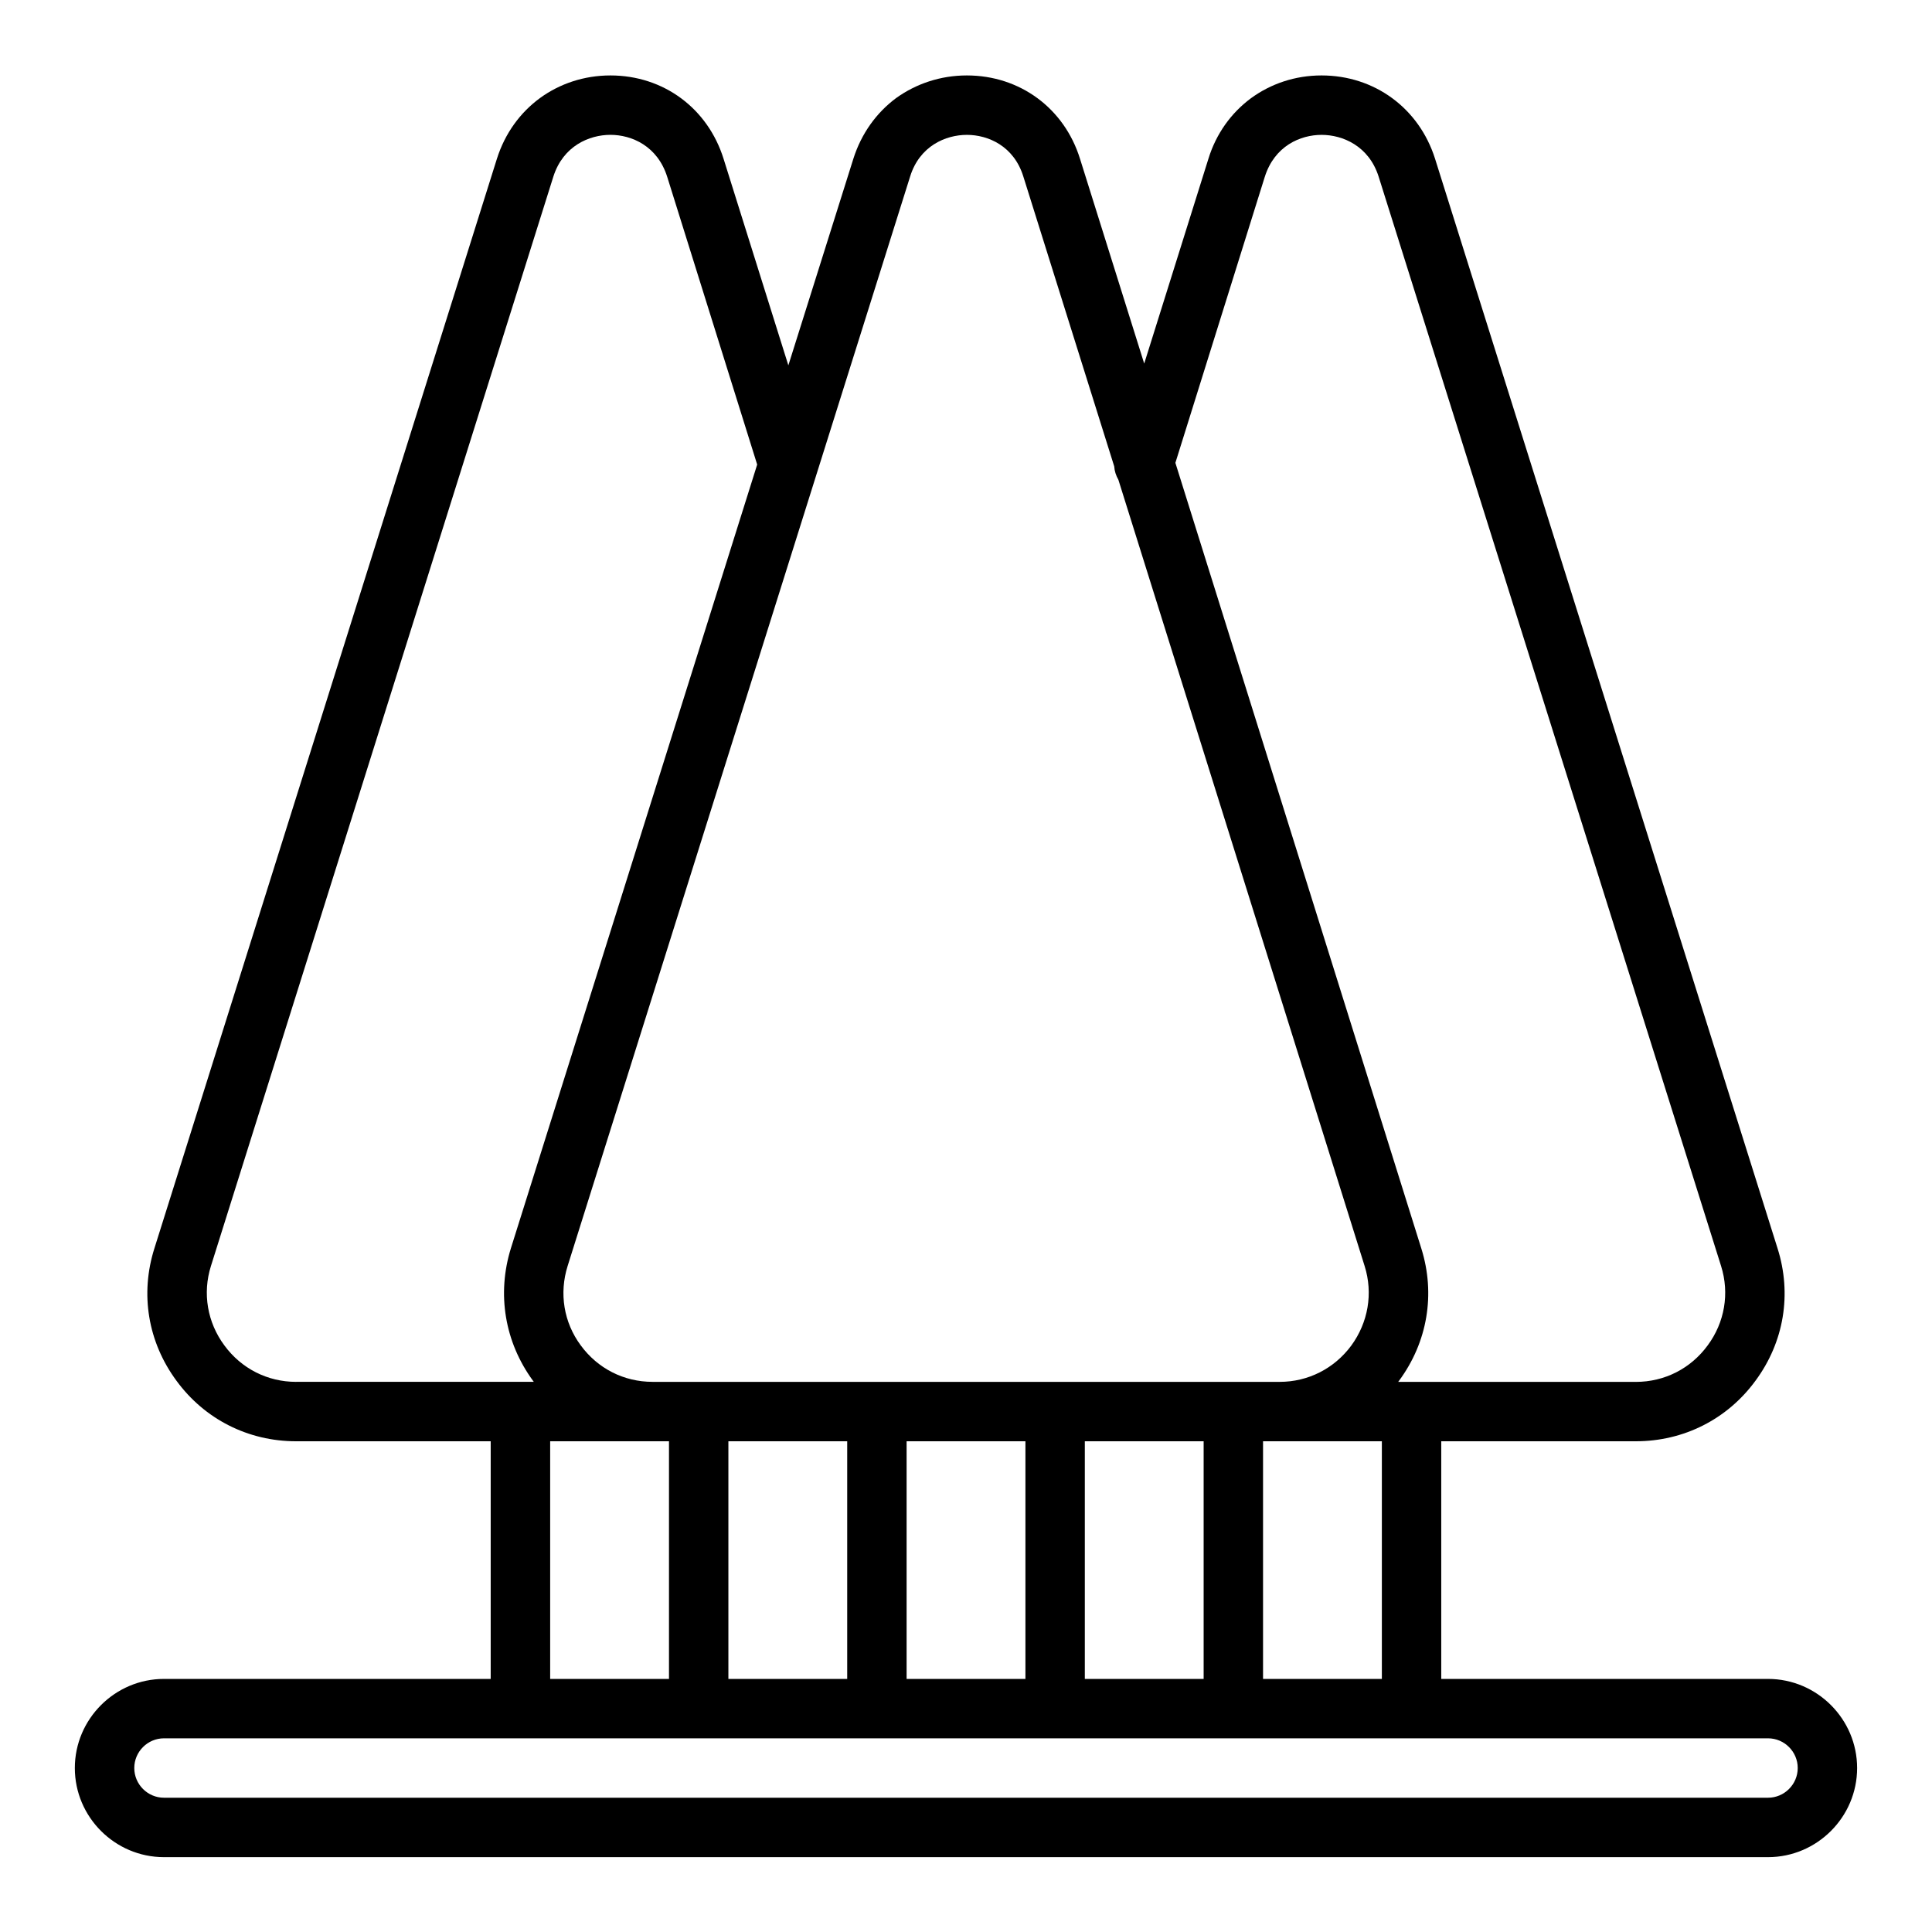
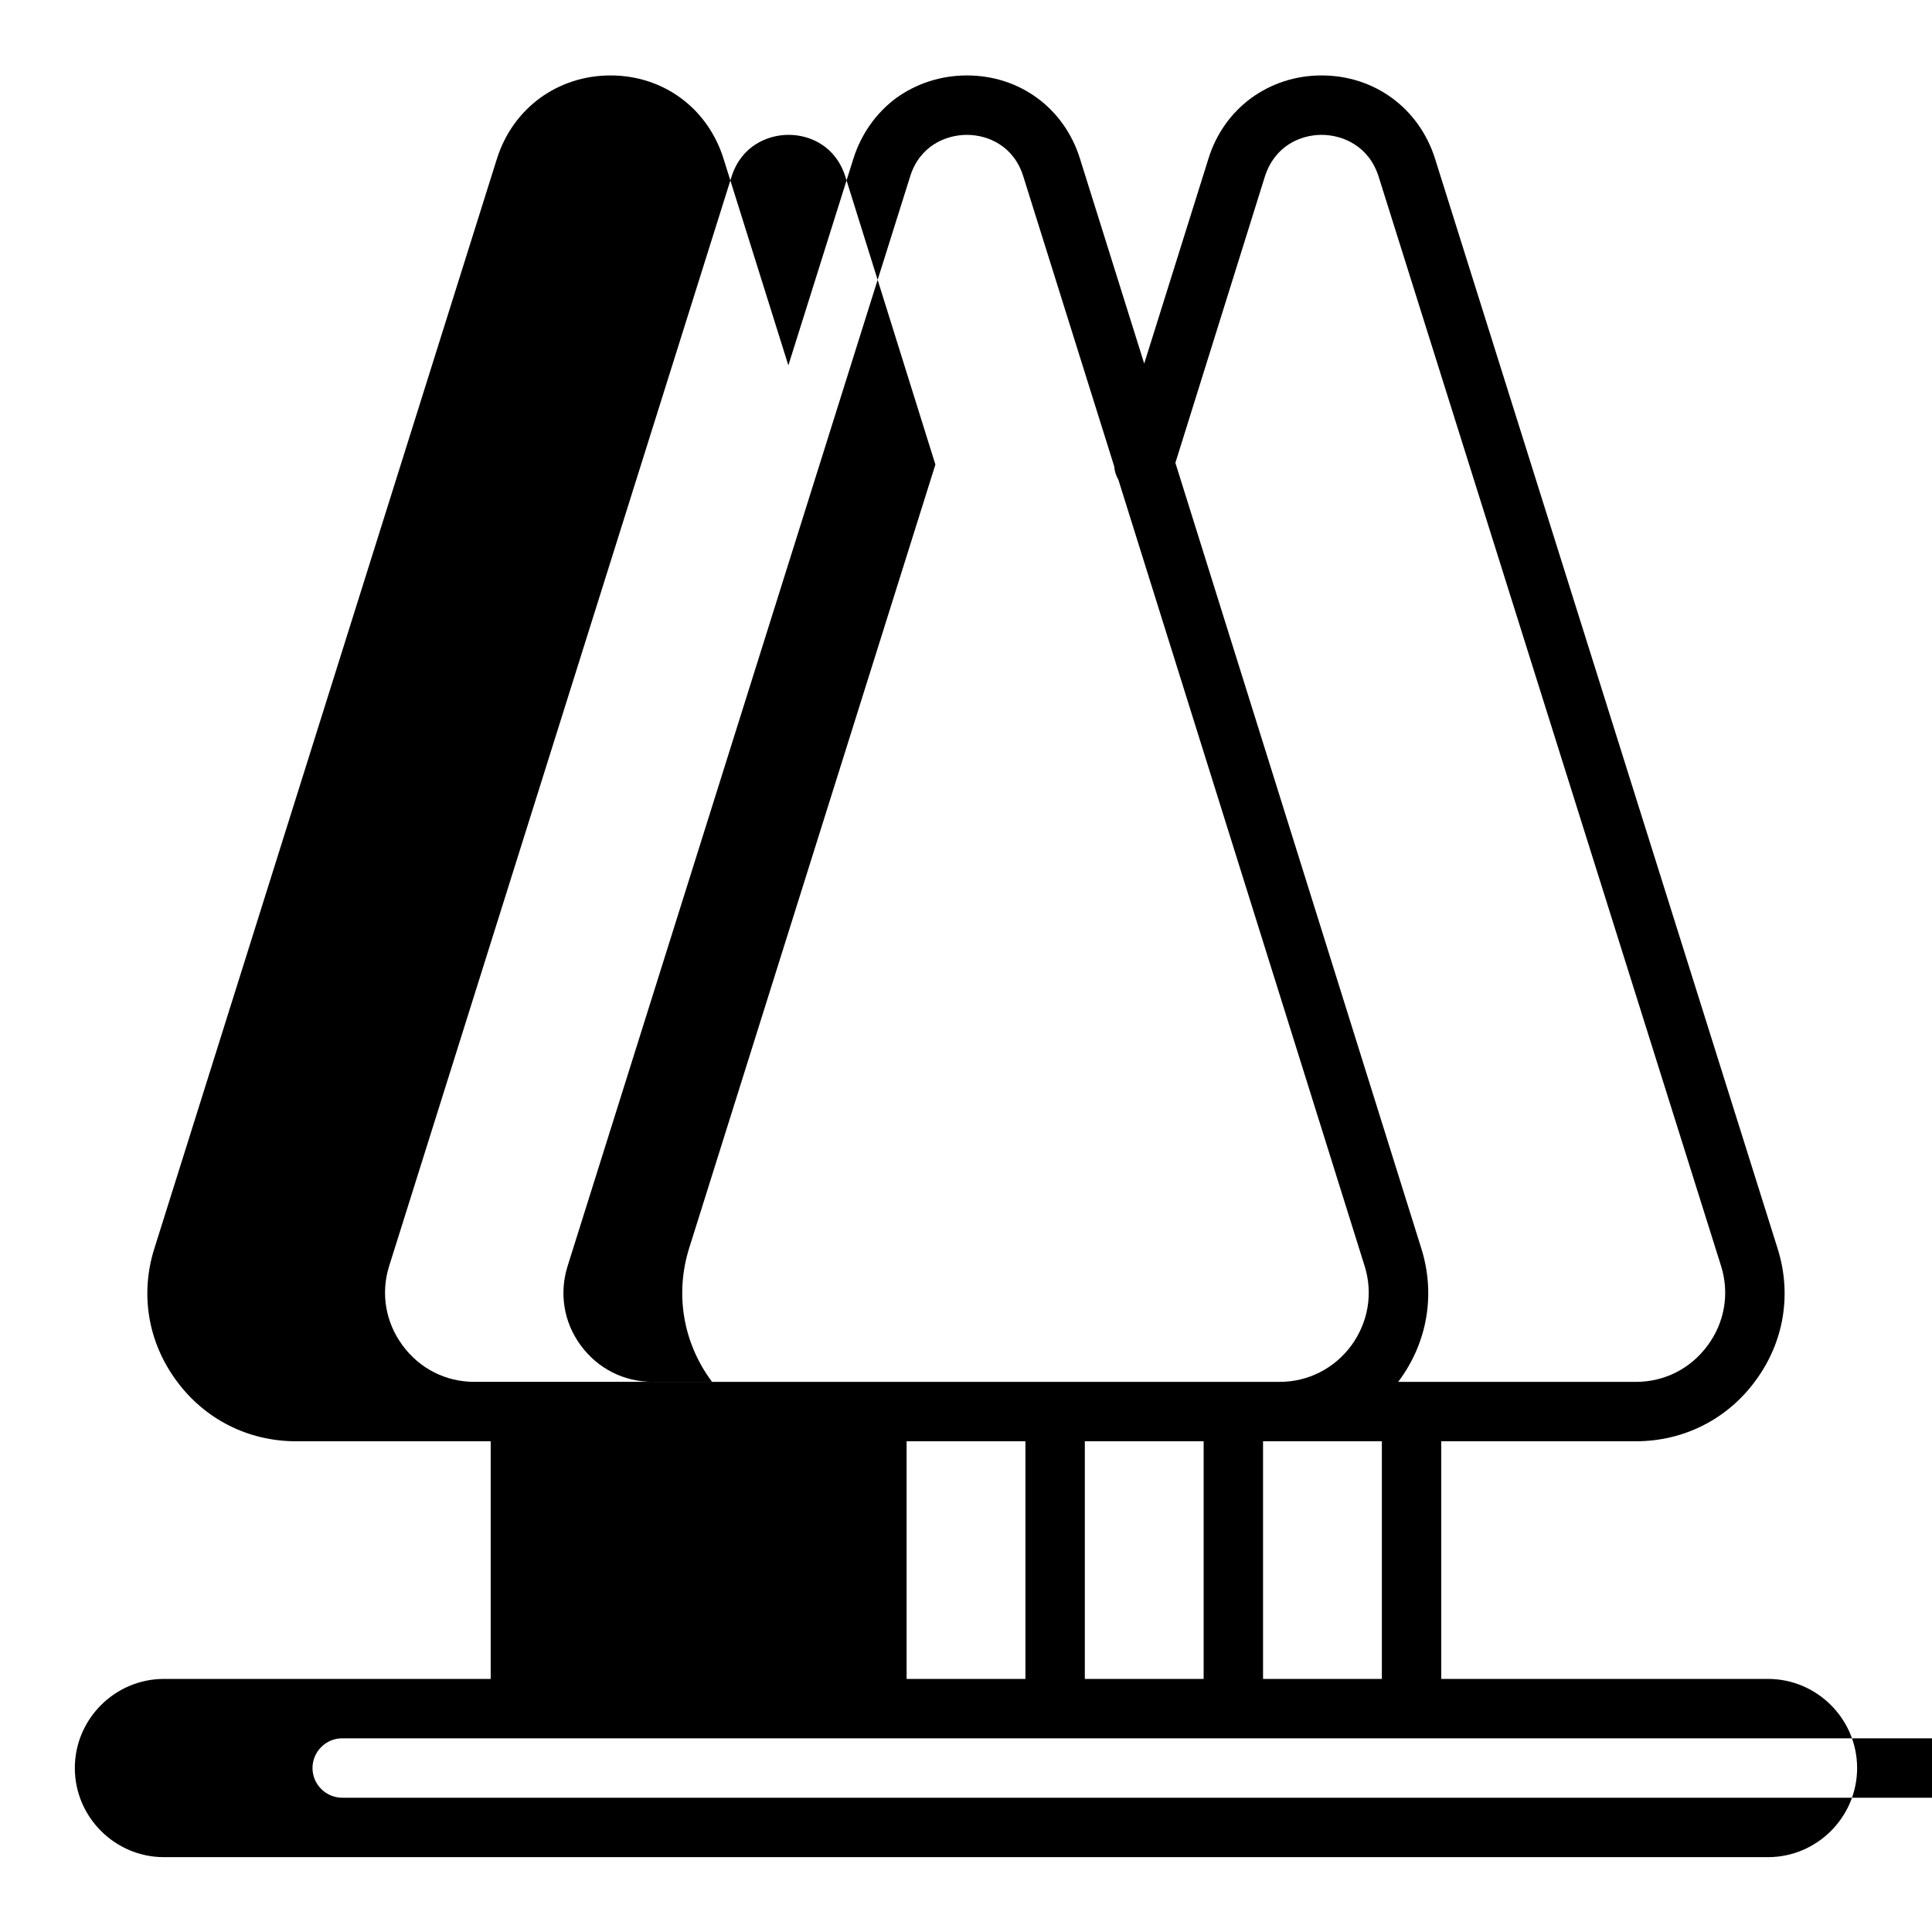
<svg xmlns="http://www.w3.org/2000/svg" fill="#000000" width="800px" height="800px" version="1.1" viewBox="144 144 512 512">
-   <path d="m612.54 588.93h-86.594v-62.977h51.562c12.676 0 24.246-5.824 31.723-16.059 7.559-10.234 9.684-22.984 5.824-35.109l-90.762-288.75c-4.25-13.383-16.059-22.043-30.07-22.043-7.008 0-13.461 2.203-18.734 6.062-5.195 3.856-9.211 9.367-11.258 16.059l-17.004 54.238-17.004-54.238c-4.172-13.461-15.98-22.121-29.992-22.121-7.008 0-13.461 2.203-18.734 5.984-5.195 3.856-9.211 9.367-11.336 16.059l-17.238 54.789-17.16-54.711c-4.172-13.383-15.902-22.121-29.992-22.121-7.008 0-13.461 2.203-18.656 5.984-5.273 3.856-9.289 9.367-11.414 16.059l-90.77 288.75c-3.856 12.121-1.73 24.875 5.824 35.109 7.477 10.234 19.051 16.059 31.723 16.059h51.562v62.977h-86.59c-12.988 0-23.617 10.629-23.617 23.617s10.629 23.617 23.617 23.617h425.09c12.988 0 23.617-10.629 23.617-23.617s-10.629-23.617-23.617-23.617zm-133.35-398.09c2.598-8.188 9.445-11.098 15.035-11.098 5.59 0 12.516 2.914 15.113 11.02l90.766 288.75c2.281 7.242 0.945 14.957-3.543 21.02-4.488 6.141-11.414 9.684-19.051 9.684h-62.977c0.078-0.078 0.156-0.234 0.234-0.316 7.559-10.234 9.684-22.984 5.902-35.031l-65.18-208.21 23.695-75.809zm-93.992-0.078c2.519-8.109 9.445-11.02 15.035-11.02s12.438 2.914 14.957 11.02l24.09 76.832c0.078 1.258 0.473 2.441 1.102 3.543l65.258 208.37c2.281 7.242 0.945 14.957-3.543 21.098-4.488 6.062-11.414 9.605-18.973 9.605l-166.18-0.004c-7.637 0-14.562-3.543-19.051-9.684-4.488-6.062-5.746-13.777-3.465-21.02zm125.01 335.19v62.977h-31.488v-62.977zm-47.23 0v62.977h-31.488v-62.977zm-47.23 0v62.977h-31.488v-62.977zm-47.23 0v62.977h-31.488v-62.977zm-47.23 0v62.977h-31.488v-62.977zm-98.793-15.742c-7.637 0-14.562-3.543-19.051-9.684-4.488-6.062-5.824-13.777-3.543-21.02l90.758-288.75c2.598-8.109 9.523-11.02 15.113-11.02 5.59 0 12.438 2.914 15.035 11.098l23.852 76.281-65.258 207.66c-3.777 12.121-1.652 24.875 5.824 35.109 0.078 0.078 0.156 0.234 0.234 0.316l-62.973-0.004zm390.06 110.21-425.1-0.004c-4.328 0-7.871-3.543-7.871-7.871s3.543-7.871 7.871-7.871h425.09c4.328 0 7.871 3.543 7.871 7.871s-3.543 7.871-7.871 7.871z" />
+   <path d="m612.54 588.93h-86.594v-62.977h51.562c12.676 0 24.246-5.824 31.723-16.059 7.559-10.234 9.684-22.984 5.824-35.109l-90.762-288.75c-4.25-13.383-16.059-22.043-30.07-22.043-7.008 0-13.461 2.203-18.734 6.062-5.195 3.856-9.211 9.367-11.258 16.059l-17.004 54.238-17.004-54.238c-4.172-13.461-15.98-22.121-29.992-22.121-7.008 0-13.461 2.203-18.734 5.984-5.195 3.856-9.211 9.367-11.336 16.059l-17.238 54.789-17.16-54.711c-4.172-13.383-15.902-22.121-29.992-22.121-7.008 0-13.461 2.203-18.656 5.984-5.273 3.856-9.289 9.367-11.414 16.059l-90.77 288.75c-3.856 12.121-1.73 24.875 5.824 35.109 7.477 10.234 19.051 16.059 31.723 16.059h51.562v62.977h-86.59c-12.988 0-23.617 10.629-23.617 23.617s10.629 23.617 23.617 23.617h425.09c12.988 0 23.617-10.629 23.617-23.617s-10.629-23.617-23.617-23.617zm-133.35-398.09c2.598-8.188 9.445-11.098 15.035-11.098 5.59 0 12.516 2.914 15.113 11.02l90.766 288.75c2.281 7.242 0.945 14.957-3.543 21.02-4.488 6.141-11.414 9.684-19.051 9.684h-62.977c0.078-0.078 0.156-0.234 0.234-0.316 7.559-10.234 9.684-22.984 5.902-35.031l-65.18-208.21 23.695-75.809zm-93.992-0.078c2.519-8.109 9.445-11.02 15.035-11.02s12.438 2.914 14.957 11.02l24.09 76.832c0.078 1.258 0.473 2.441 1.102 3.543l65.258 208.37c2.281 7.242 0.945 14.957-3.543 21.098-4.488 6.062-11.414 9.605-18.973 9.605l-166.18-0.004c-7.637 0-14.562-3.543-19.051-9.684-4.488-6.062-5.746-13.777-3.465-21.02zm125.01 335.19v62.977h-31.488v-62.977zm-47.23 0v62.977h-31.488v-62.977zm-47.23 0v62.977h-31.488v-62.977zm-47.23 0v62.977h-31.488v-62.977zv62.977h-31.488v-62.977zm-98.793-15.742c-7.637 0-14.562-3.543-19.051-9.684-4.488-6.062-5.824-13.777-3.543-21.02l90.758-288.75c2.598-8.109 9.523-11.02 15.113-11.02 5.59 0 12.438 2.914 15.035 11.098l23.852 76.281-65.258 207.66c-3.777 12.121-1.652 24.875 5.824 35.109 0.078 0.078 0.156 0.234 0.234 0.316l-62.973-0.004zm390.06 110.21-425.1-0.004c-4.328 0-7.871-3.543-7.871-7.871s3.543-7.871 7.871-7.871h425.09c4.328 0 7.871 3.543 7.871 7.871s-3.543 7.871-7.871 7.871z" />
</svg>